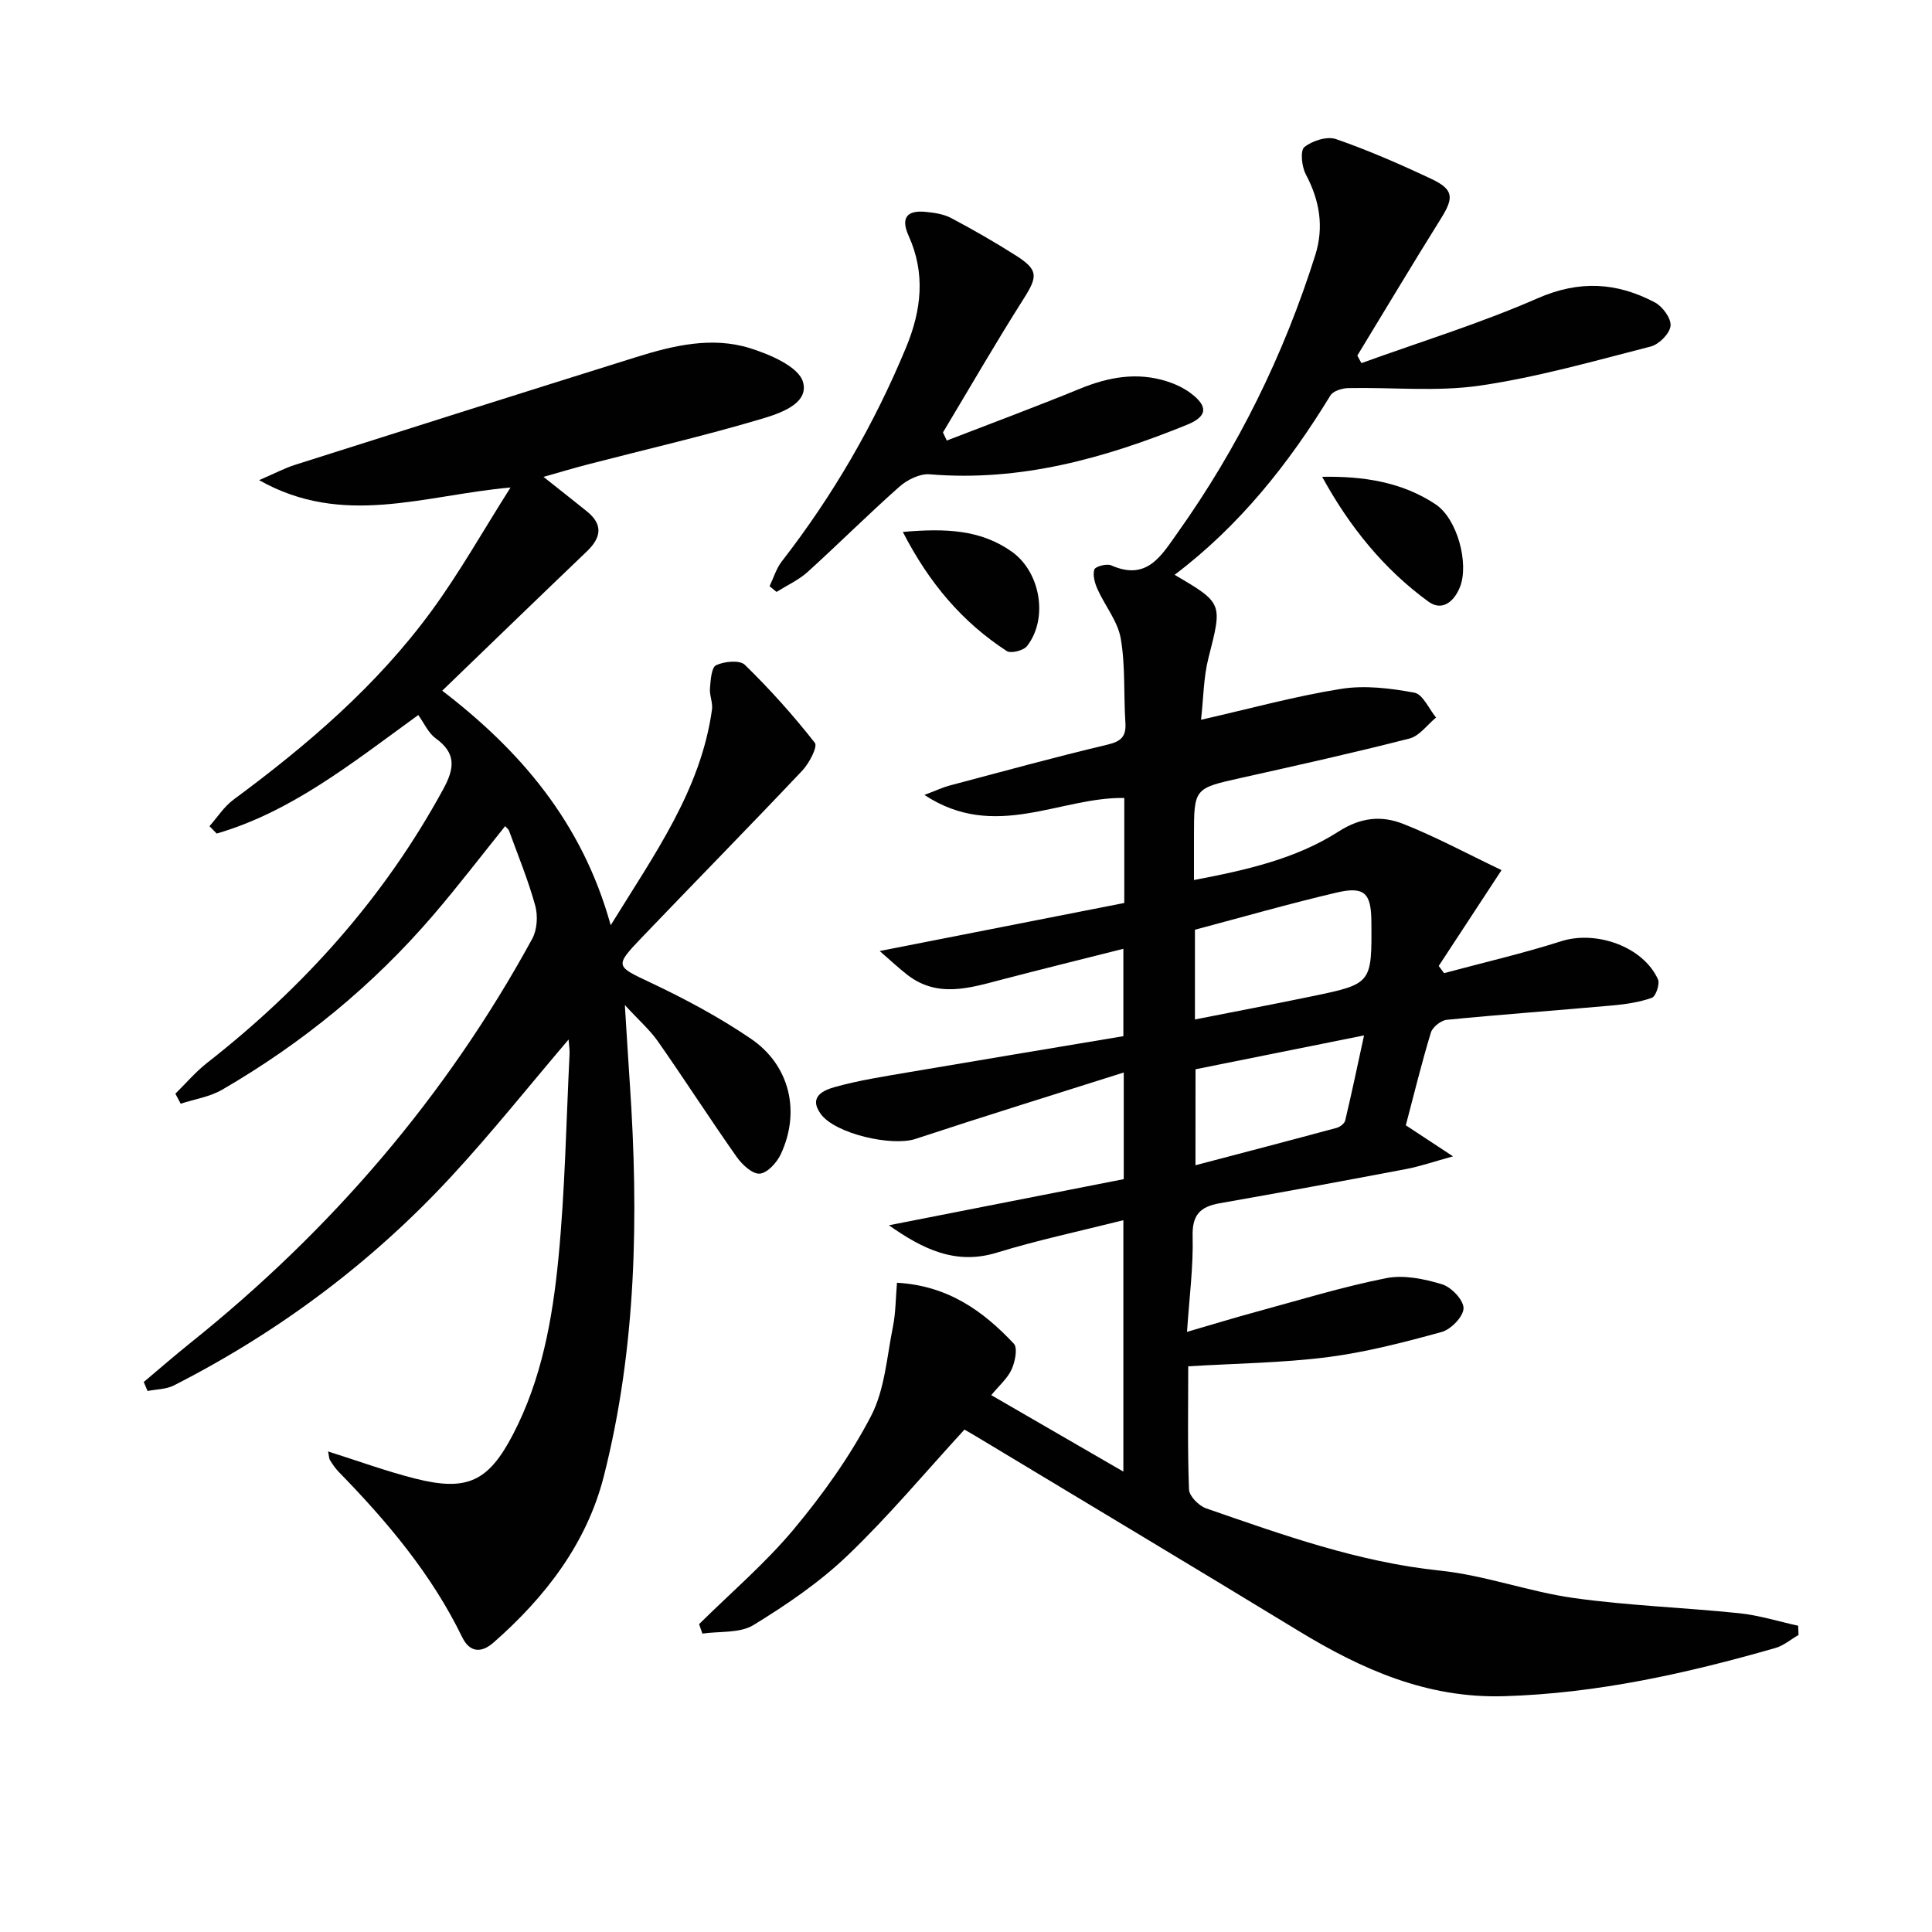
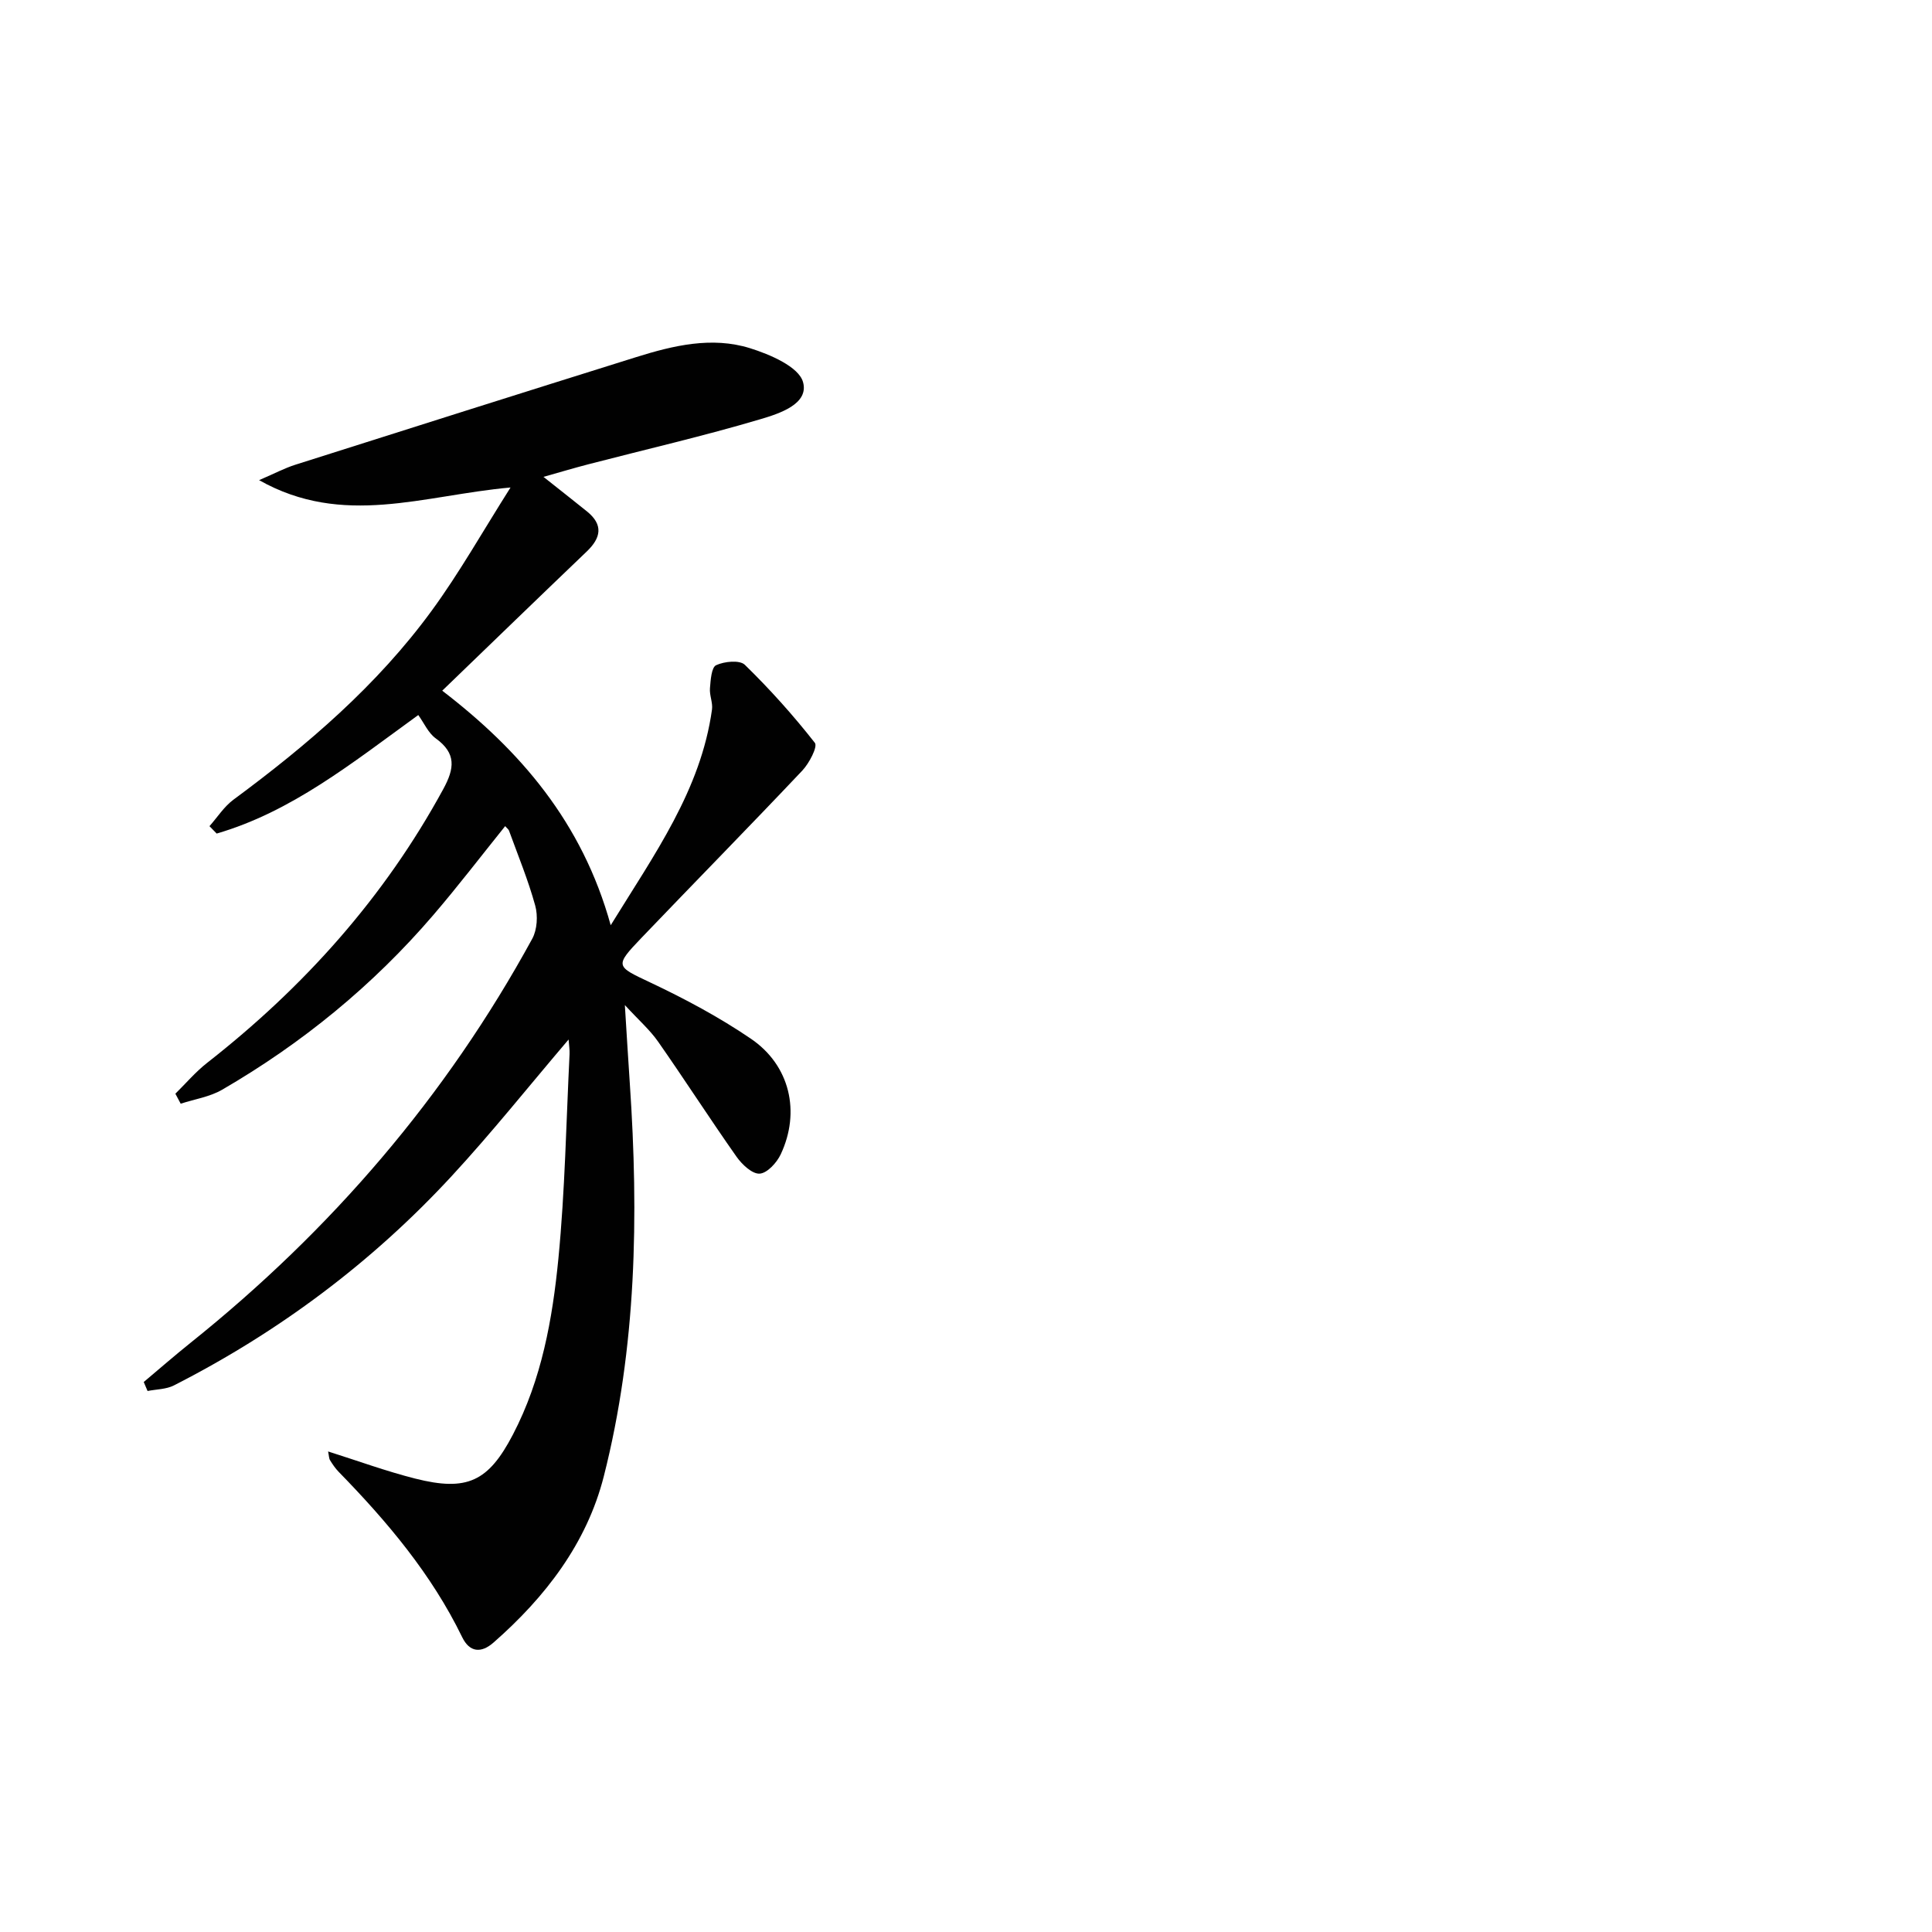
<svg xmlns="http://www.w3.org/2000/svg" enable-background="new 0 0 400 400" viewBox="0 0 400 400">
  <g fill="#010101">
-     <path d="m246.01 282.88c0 8.58-.16 17.05.16 25.5.05 1.38 2.04 3.39 3.55 3.91 15.81 5.48 31.53 11.13 48.43 12.89 9.34.97 18.4 4.38 27.73 5.68 11.33 1.58 22.81 1.96 34.2 3.14 4.11.43 8.14 1.7 12.21 2.59.03.64.05 1.27.08 1.91-1.6.92-3.08 2.21-4.8 2.7-18.38 5.27-36.92 9.41-56.2 9.98-15.93.47-29.43-5.55-42.54-13.53-22.3-13.58-44.7-26.98-67.06-40.46-.7-.42-1.42-.82-2.09-1.21-8.08 8.8-15.66 17.89-24.15 26.02-5.81 5.57-12.64 10.23-19.53 14.45-2.83 1.73-7.02 1.25-10.58 1.77-.23-.65-.46-1.31-.68-1.96 6.58-6.51 13.7-12.58 19.61-19.66 6.04-7.24 11.64-15.08 15.98-23.41 2.86-5.49 3.28-12.29 4.55-18.55.57-2.84.55-5.79.83-9.06 10.59.6 17.86 5.87 24.19 12.61.84.9.26 3.76-.46 5.34-.86 1.88-2.6 3.35-4.21 5.32 9.01 5.21 17.88 10.35 27.35 15.83 0-17.37 0-34.02 0-52.05-9.05 2.28-17.74 4.12-26.21 6.72-8.52 2.62-15.34-.75-22.33-5.67 16.15-3.17 32.29-6.34 48.62-9.55 0-7.3 0-14.04 0-22.08-14.75 4.68-28.98 9.08-43.12 13.75-4.88 1.61-16.66-1.05-19.63-5.19-2.64-3.67.8-4.96 3.07-5.59 4.94-1.37 10.04-2.15 15.11-3.02 14.71-2.51 29.43-4.94 44.49-7.47 0-5.81 0-11.54 0-18.09-8.6 2.17-16.93 4.22-25.23 6.39-6.64 1.74-13.27 3.84-19.52-1.02-1.75-1.36-3.36-2.88-5.7-4.91 17.57-3.45 34.07-6.69 50.64-9.95 0-7.49 0-14.45 0-21.74-13.36-.22-26.79 9.01-41.38-.63 2.59-.98 3.85-1.58 5.17-1.93 10.9-2.89 21.77-5.88 32.73-8.48 2.88-.68 3.9-1.72 3.71-4.59-.38-5.8.02-11.7-.96-17.38-.62-3.57-3.26-6.76-4.81-10.21-.56-1.25-1.03-2.89-.66-4.08.2-.63 2.56-1.27 3.49-.86 7.43 3.3 10.38-2.02 13.77-6.78 12.54-17.63 21.96-36.8 28.47-57.41 1.86-5.89.92-11.35-1.95-16.77-.84-1.59-1.19-4.92-.29-5.64 1.63-1.32 4.7-2.29 6.55-1.65 6.72 2.33 13.28 5.2 19.73 8.24 4.63 2.18 4.7 3.87 2.02 8.16-5.88 9.41-11.57 18.94-17.34 28.42.28.52.57 1.04.85 1.56 12.19-4.41 24.63-8.23 36.47-13.42 8.65-3.79 16.43-3.31 24.3.86 1.59.84 3.4 3.33 3.23 4.86-.18 1.6-2.39 3.82-4.1 4.26-11.71 3-23.4 6.34-35.32 8.09-8.93 1.31-18.19.33-27.31.52-1.27.03-3.12.59-3.69 1.52-8.64 14.16-18.82 26.97-32.26 37.14 10.06 5.9 9.9 5.86 6.99 17.29-1 3.94-1 8.12-1.52 12.72 10.26-2.33 19.56-4.9 29.02-6.4 4.91-.78 10.2-.13 15.15.79 1.76.33 3.01 3.35 4.49 5.15-1.82 1.49-3.43 3.81-5.49 4.34-11.56 2.96-23.21 5.55-34.86 8.15-9.75 2.18-9.77 2.12-9.77 12.13v9.02c10.79-2.05 21.08-4.37 29.9-10.02 4.73-3.03 9.01-3.35 13.48-1.58 6.71 2.66 13.1 6.11 20.3 9.55-4.81 7.34-8.91 13.59-13.01 19.84.37.5.74.99 1.11 1.49 8.1-2.18 16.28-4.07 24.26-6.61 7.21-2.3 16.94 1.09 20.02 7.88.43.95-.43 3.53-1.25 3.83-2.6.93-5.44 1.34-8.21 1.59-11.41 1.03-22.85 1.85-34.25 2.97-1.21.12-2.95 1.5-3.3 2.64-1.92 6.32-3.49 12.75-5.19 19.2 2.91 1.91 5.62 3.69 9.77 6.43-4.17 1.15-6.85 2.08-9.61 2.61-12.88 2.44-25.78 4.84-38.69 7.1-4.03.71-5.73 2.39-5.61 6.84.16 6.27-.68 12.57-1.16 19.79 5.24-1.52 9.74-2.91 14.28-4.14 8.95-2.43 17.85-5.17 26.94-6.98 3.66-.73 7.88.15 11.56 1.26 1.93.58 4.48 3.25 4.47 4.96s-2.59 4.39-4.52 4.92c-7.8 2.15-15.72 4.2-23.73 5.23-9.41 1.18-18.9 1.28-28.75 1.88zm1.39-71.81c8.34-1.65 16.27-3.15 24.18-4.79 12.46-2.58 12.45-2.62 12.35-15.49-.04-5.87-1.44-7.34-7.16-6-9.79 2.29-19.47 5.07-29.37 7.7zm.11 30.18c10.11-2.66 19.69-5.16 29.24-7.74.69-.19 1.61-.89 1.76-1.52 1.36-5.73 2.57-11.49 3.9-17.62-12.21 2.45-23.64 4.75-34.89 7.01-.01 6.74-.01 12.82-.01 19.87z" />
    <path d="m36.31 226.44c2.17-2.14 4.17-4.5 6.55-6.37 20.04-15.68 36.69-34.23 48.91-56.69 2.33-4.27 2.75-7.4-1.56-10.51-1.54-1.11-2.41-3.17-3.61-4.83-13.85 10.05-26.27 20.03-41.74 24.54-.5-.51-.99-1.02-1.49-1.53 1.64-1.85 3.02-4.05 4.97-5.49 15.34-11.33 29.75-23.67 41.05-39.14 5.72-7.82 10.5-16.32 16.31-25.49-18.08 1.62-34.64 8.31-52.06-1.52 3.32-1.43 5.33-2.5 7.47-3.18 23.54-7.48 47.09-14.94 70.66-22.31 7.67-2.4 15.62-4.28 23.48-1.84 4.17 1.3 10.13 3.85 11.01 7.03 1.27 4.55-4.96 6.54-8.82 7.68-11.75 3.49-23.71 6.24-35.57 9.32-3.02.78-6.01 1.68-9.35 2.62 3.23 2.57 6.13 4.83 8.99 7.14 3.45 2.78 2.93 5.49-.05 8.33-9.86 9.43-19.67 18.93-29.9 28.8 16.08 12.34 28.98 27.21 34.88 48.56 9.09-14.76 18.64-27.96 20.97-44.65.2-1.43-.55-2.97-.42-4.42.14-1.69.3-4.32 1.28-4.77 1.69-.79 4.88-1.11 5.94-.08 5.18 5.05 10.04 10.47 14.5 16.16.62.79-1.18 4.24-2.61 5.75-10.98 11.62-22.19 23.02-33.24 34.57-5.69 5.95-5.38 5.91 1.79 9.3 7.18 3.39 14.27 7.18 20.82 11.64 8.08 5.5 10.3 15.13 6.18 23.91-.81 1.74-2.8 3.92-4.37 4.02-1.54.1-3.66-1.9-4.78-3.49-5.54-7.87-10.75-15.98-16.27-23.87-1.68-2.4-3.95-4.38-6.86-7.54.4 6.32.69 11.31 1.03 16.29 1.85 27.34 1.39 54.6-5.39 81.28-3.52 13.86-12.11 25.02-22.84 34.42-2.54 2.23-4.94 2.05-6.48-1.12-6.34-13.05-15.54-23.95-25.57-34.23-.69-.71-1.26-1.55-1.78-2.39-.24-.38-.22-.93-.41-1.83 6.18 1.95 12.01 4.09 18.01 5.61 10.79 2.73 15.18.62 20.26-9.12 5.95-11.41 8.18-23.89 9.41-36.42 1.37-14.05 1.61-28.21 2.31-42.32.05-.91-.12-1.83-.2-3.04-8.27 9.71-15.91 19.3-24.2 28.27-16.53 17.89-35.81 32.29-57.52 43.35-1.6.81-3.62.79-5.45 1.15-.26-.62-.53-1.24-.79-1.86 3.22-2.71 6.4-5.48 9.68-8.11 29.06-23.27 52.9-50.96 70.76-83.67 1.02-1.88 1.19-4.76.61-6.86-1.45-5.27-3.55-10.35-5.42-15.5-.1-.29-.42-.5-.8-.95-4.98 6.19-9.78 12.47-14.92 18.46-12.47 14.53-27.12 26.51-43.67 36.11-2.56 1.49-5.71 1.96-8.59 2.9-.37-.68-.74-1.38-1.1-2.07z" />
-     <path d="m196.02 91.21c9.21-3.56 18.46-7 27.6-10.74 5.89-2.41 11.78-3.48 17.94-1.53 1.71.54 3.42 1.33 4.86 2.39 3.78 2.79 3.59 4.88-.65 6.61-17.07 6.94-34.53 11.83-53.29 10.26-2.03-.17-4.64 1.12-6.25 2.55-6.47 5.72-12.59 11.85-19 17.65-1.87 1.69-4.29 2.79-6.46 4.15-.48-.39-.96-.79-1.44-1.18.83-1.73 1.39-3.67 2.54-5.15 10.57-13.61 19.12-28.35 25.72-44.28 3.2-7.73 4.05-15.32.54-23.1-1.71-3.79-.33-5.37 3.58-4.97 1.78.18 3.69.46 5.23 1.28 4.55 2.41 9.02 4.98 13.37 7.74 4.72 2.99 4.56 4.35 1.58 9.04-5.76 9.07-11.13 18.39-16.66 27.6.25.56.52 1.12.79 1.68z" />
-     <path d="m273.74 98.72c8.58-.16 16.54 1.09 23.45 5.67 4.58 3.03 6.98 12.34 5.09 17.12-1.25 3.15-3.76 5.08-6.54 3.05-9.28-6.76-16.37-15.56-22-25.84z" />
-     <path d="m186.92 110.13c8.8-.76 16.1-.51 22.58 4.1 5.92 4.22 7.58 13.81 3.14 19.53-.72.93-3.35 1.59-4.21 1.03-9.14-5.96-16.01-13.96-21.51-24.66z" />
  </g>
</svg>